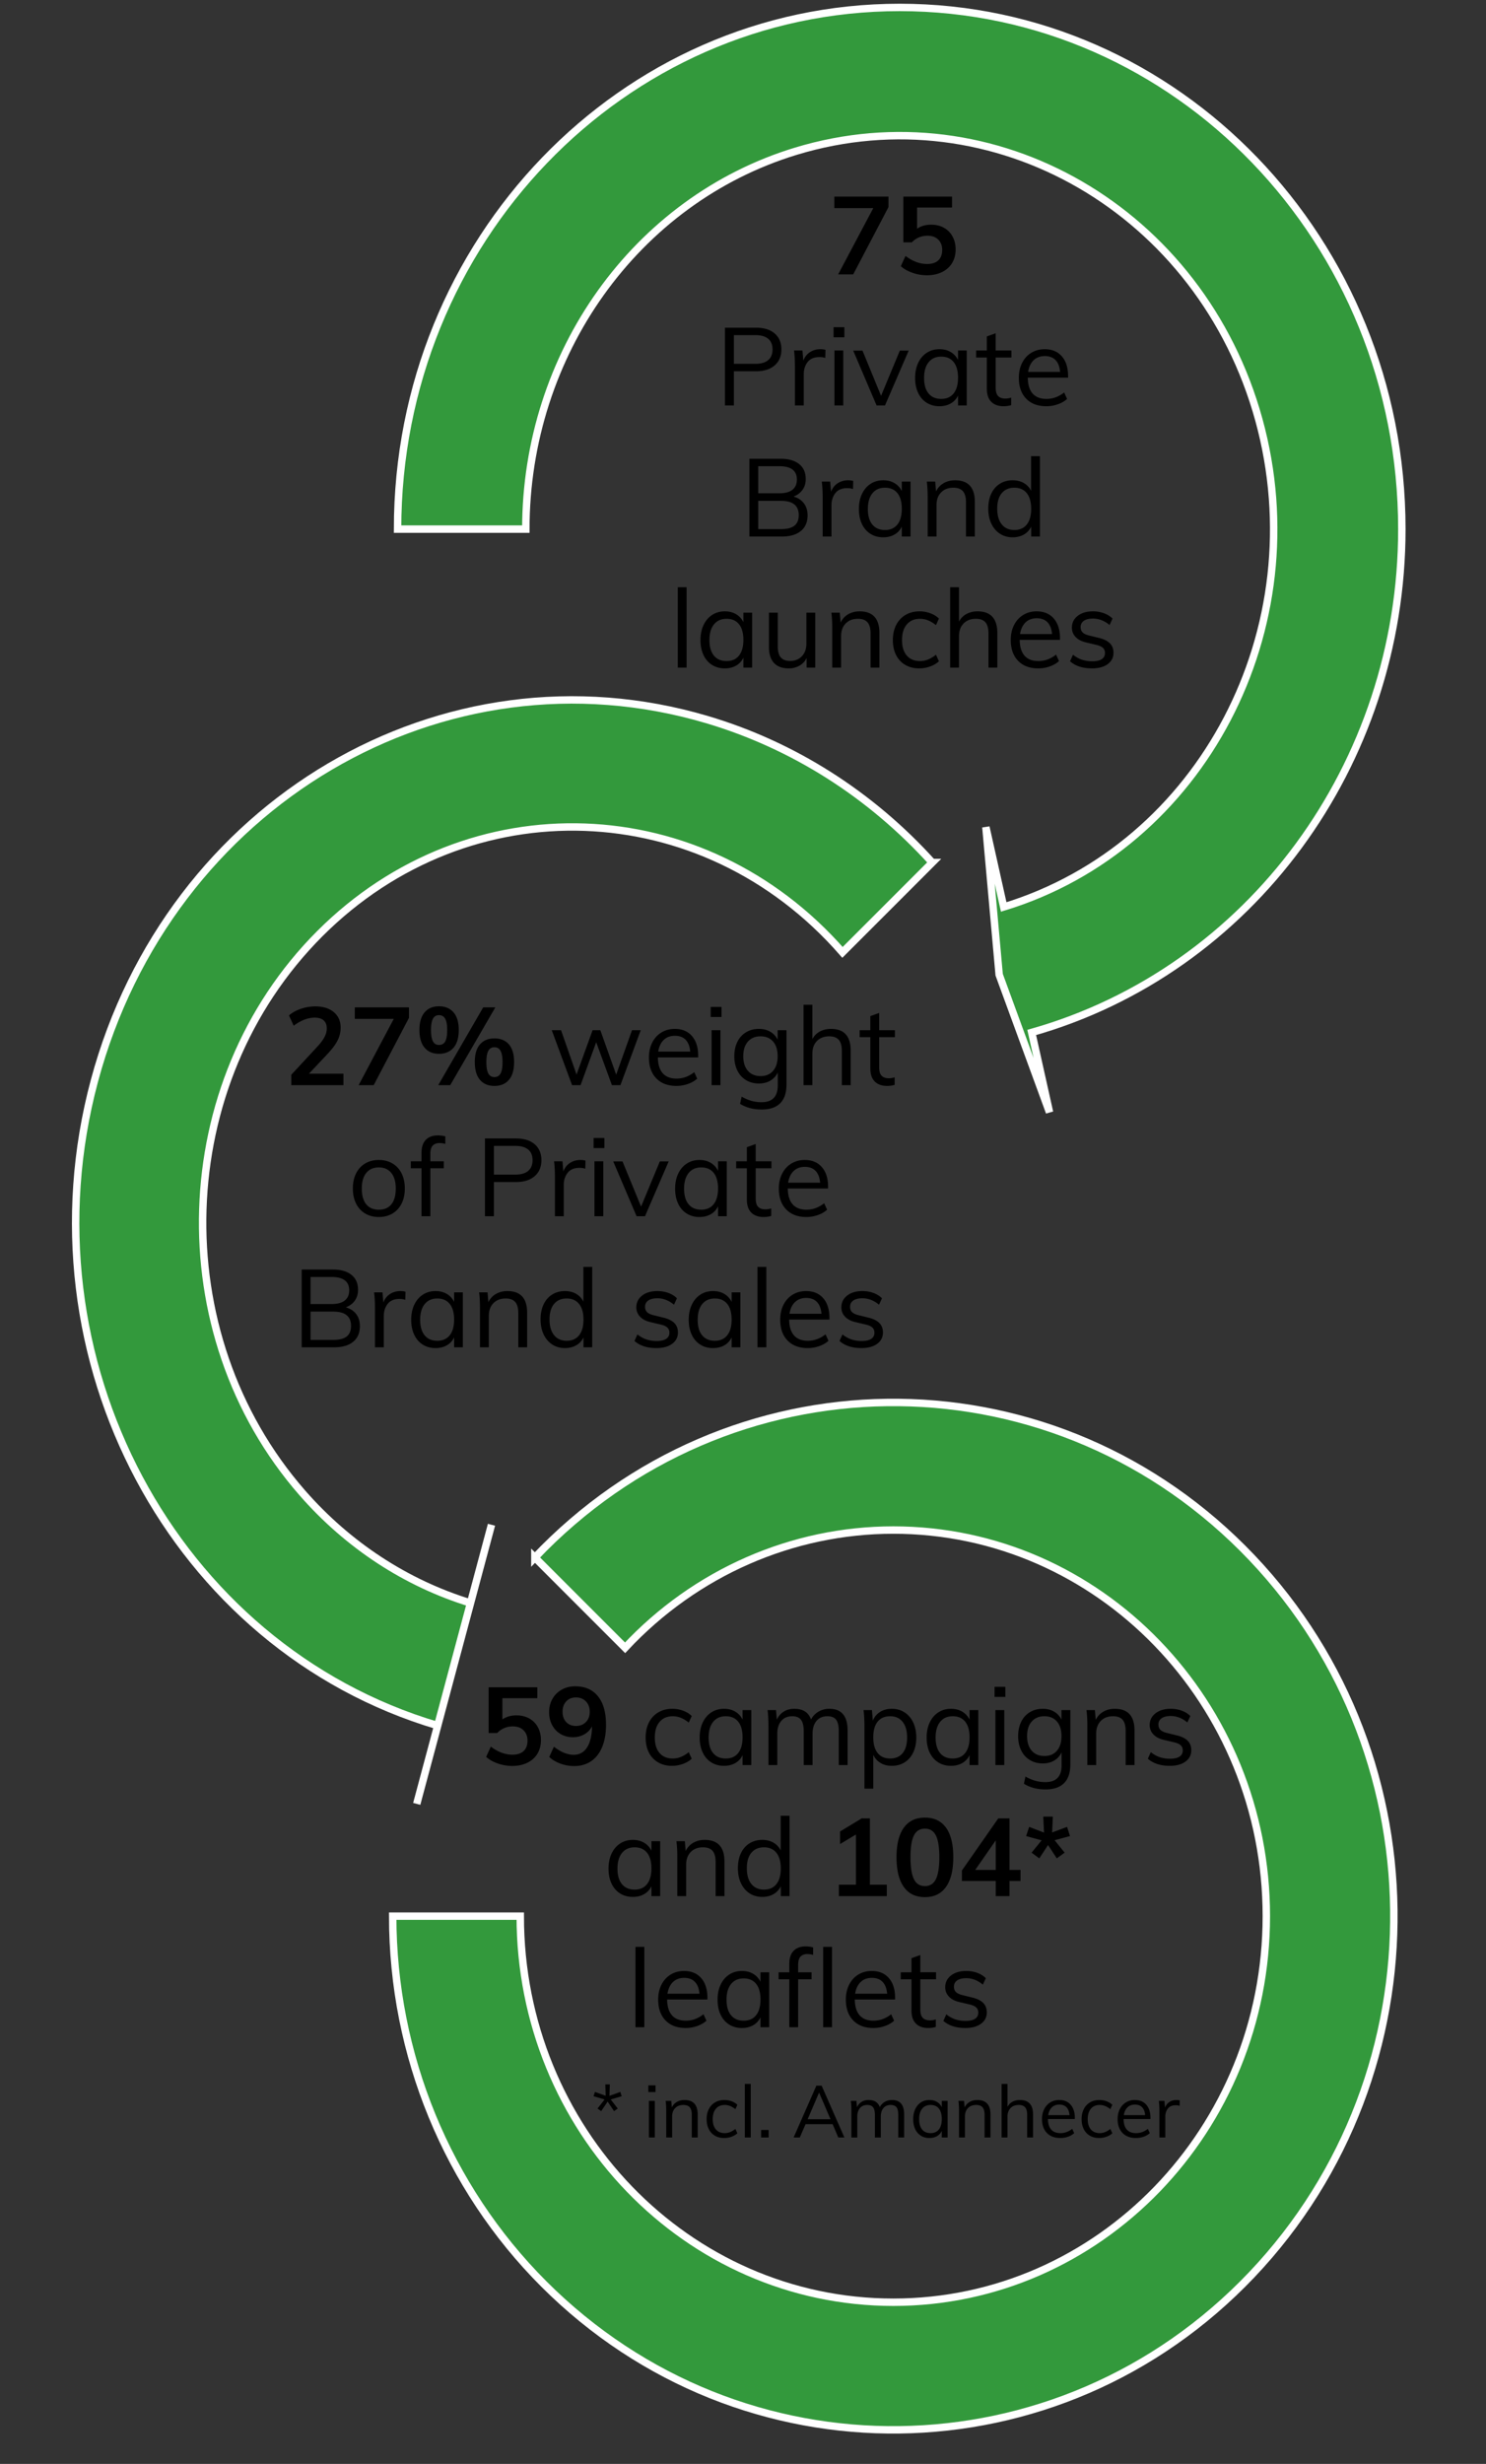
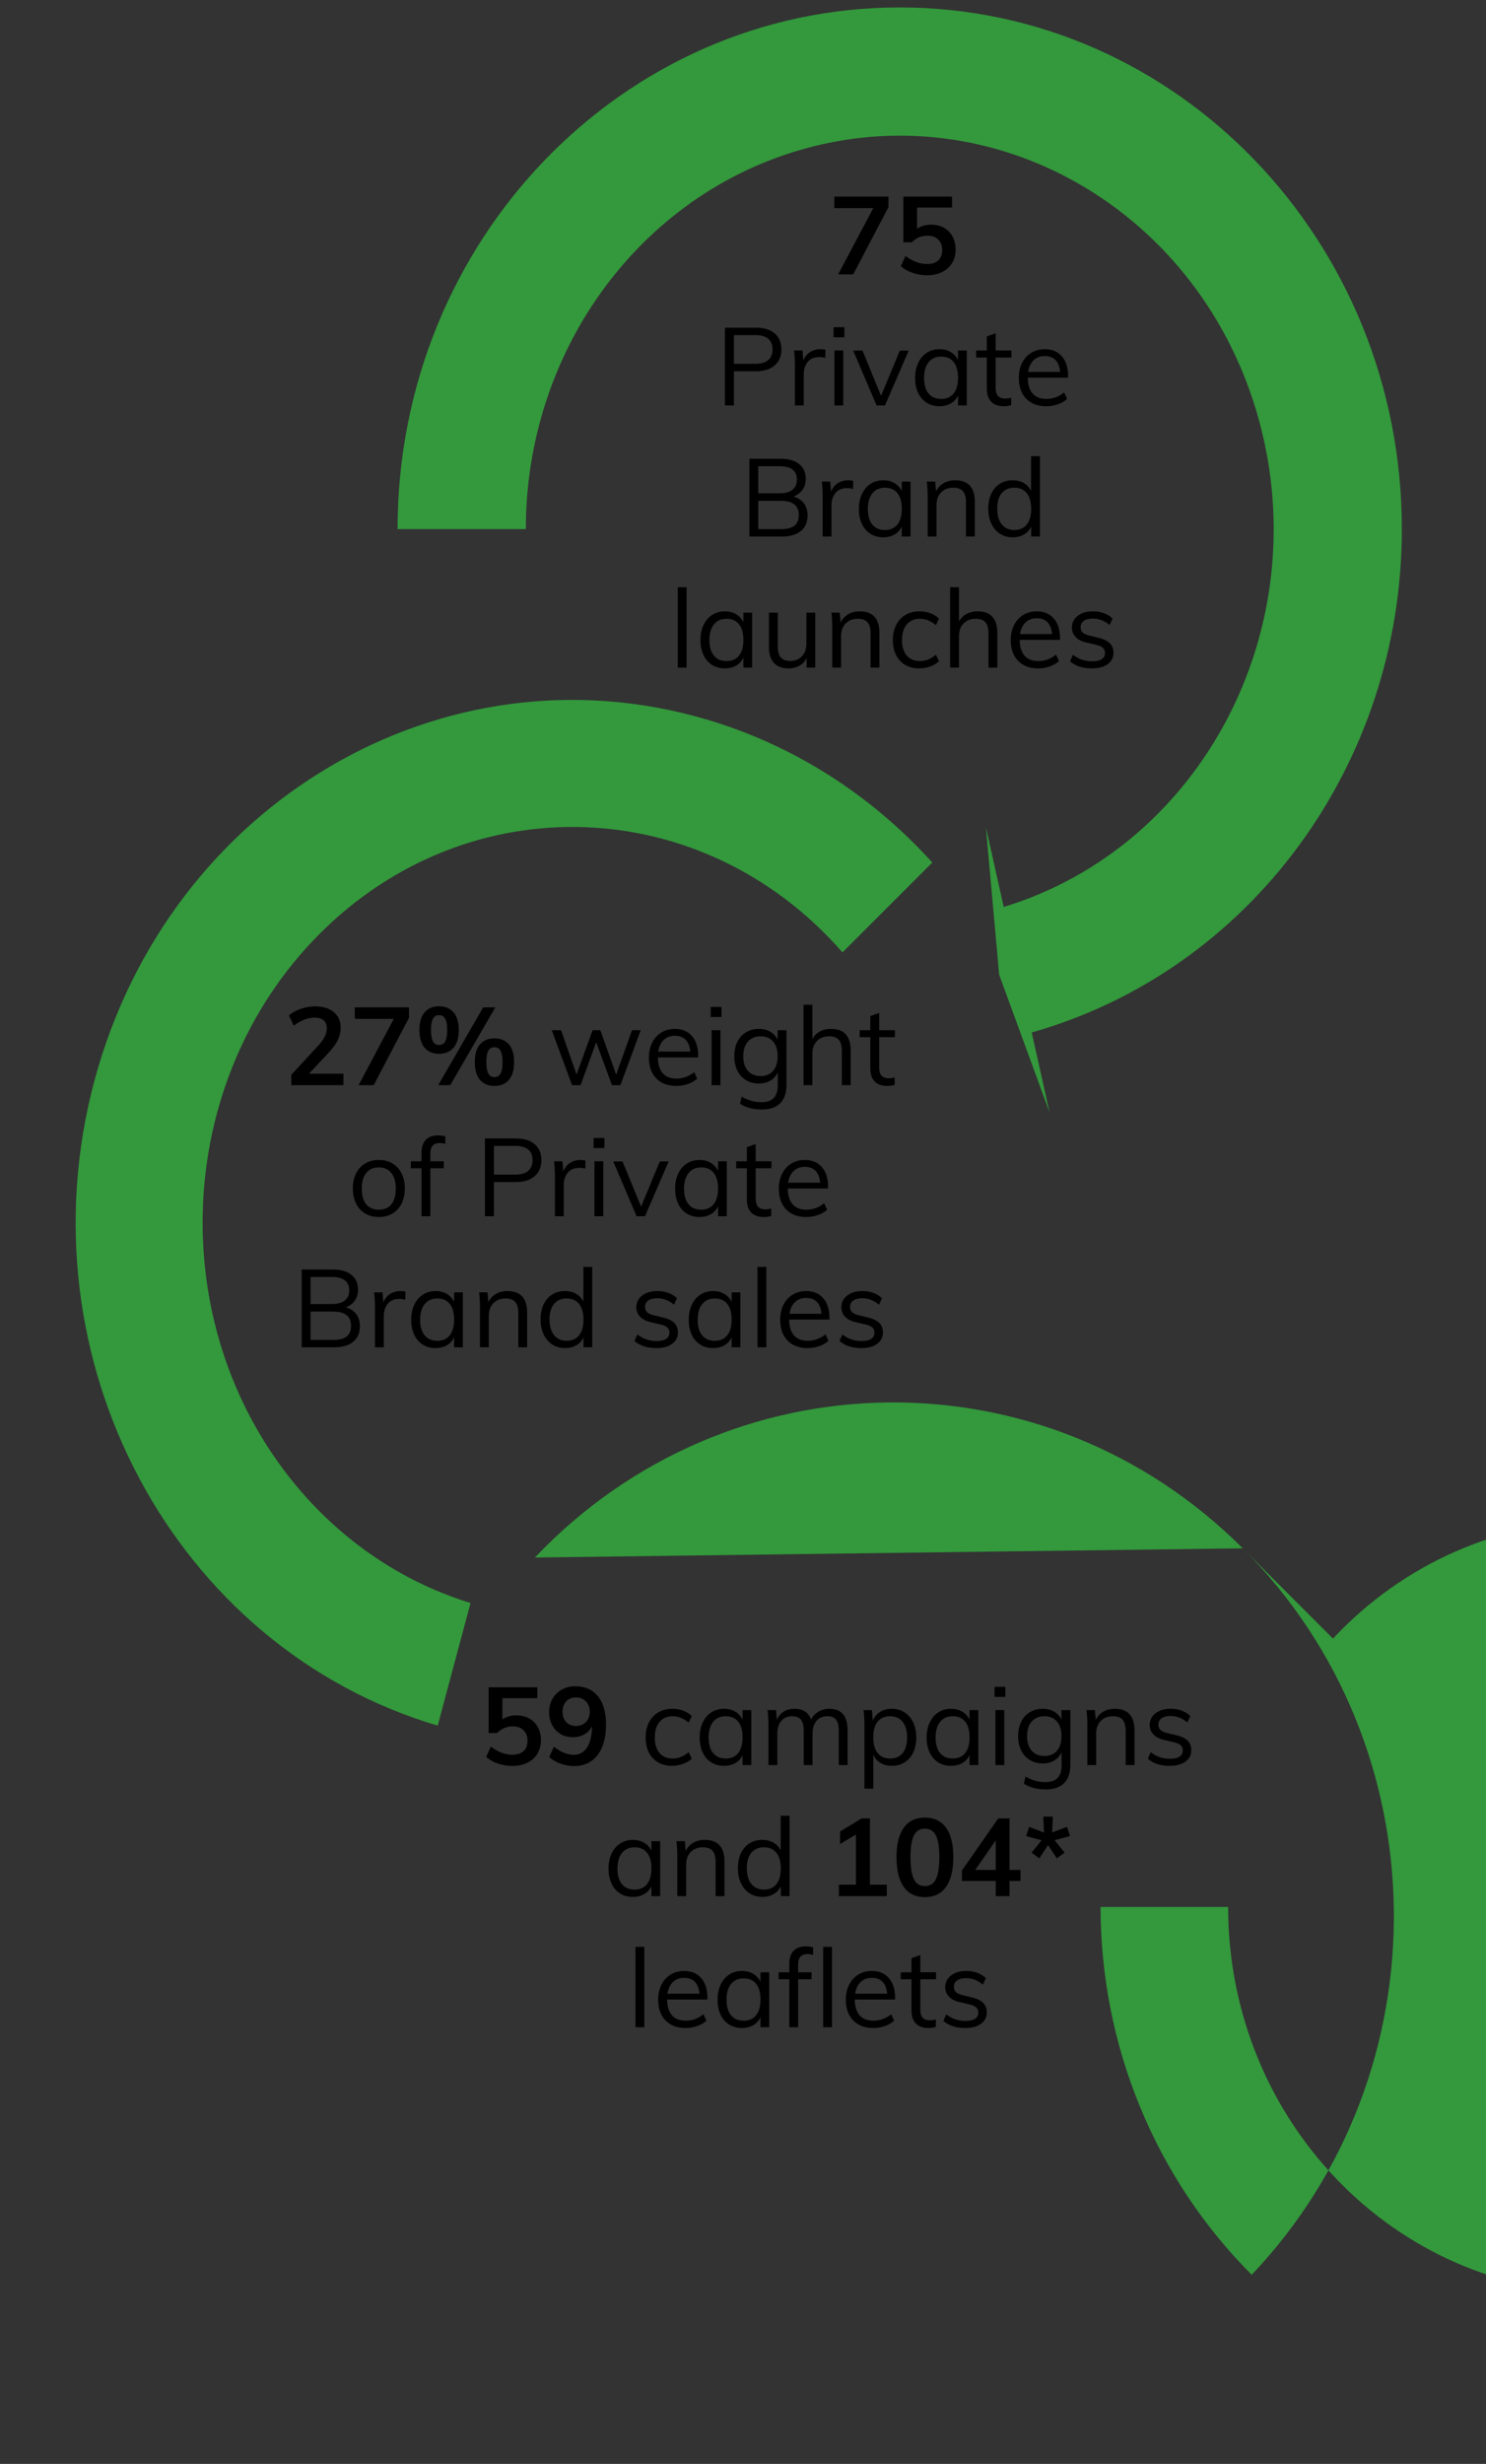
<svg xmlns="http://www.w3.org/2000/svg" version="1.0" width="245" height="406" viewBox="0 0 245 406">
  <rect x="0" y="0" width="245" height="406" fill="#333333" stroke="none" />
  <path d="M65.548 87.188c0-47.476 37.066-85.963 82.789-85.963s82.789 38.487 82.789 85.963c0 38.774-24.998 72.748-61.027 82.94l2.938 13.157-8.304-22.675-2.188-24.312 2.937 13.15c32.702-9.956 51.536-45.902 42.067-80.288-9.469-34.386-43.654-54.19-76.356-44.234-26.359 8.025-44.499 33.406-44.499 62.261H65.548z" fill-rule="evenodd" clip-rule="evenodd" fill="#33993c" />
-   <path d="M65.548 87.188c0-47.476 37.066-85.963 82.789-85.963s82.789 38.487 82.789 85.963c0 38.773-24.998 72.748-61.026 82.94l2.938 13.157-8.304-22.675-2.188-24.312 2.937 13.151c32.702-9.956 51.536-45.902 42.067-80.288-9.469-34.386-43.654-54.19-76.356-44.234-26.359 8.025-44.499 33.406-44.499 62.261H65.548z" fill="none" stroke="#fff" stroke-width="1.224" stroke-miterlimit="8" />
  <path d="M153.71 142.127l-14.806 14.806c-22.997-26.301-61.577-27.685-86.171-3.092s-25.888 65.852-2.891 92.154c7.539 8.622 17.126 14.894 27.737 18.146l3.454-12.893-6.162 22.996-6.162 22.997 3.455-12.893c-43.525-12.899-68.867-60.465-56.601-106.24 12.265-45.775 57.493-72.426 101.018-59.527 14.163 4.197 26.989 12.331 37.129 23.546z" fill-rule="evenodd" clip-rule="evenodd" fill="#33993c" />
-   <path d="M153.71 142.127l-14.806 14.806c-22.997-26.301-61.577-27.685-86.171-3.092-24.594 24.594-25.888 65.852-2.891 92.153 7.539 8.622 17.126 14.894 27.737 18.146l3.454-12.893-6.162 22.996-6.162 22.997 3.455-12.893c-43.525-12.9-68.867-60.465-56.601-106.24s57.493-72.426 101.018-59.527c14.163 4.198 26.989 12.332 37.129 23.547h0z" fill="none" stroke="#fff" stroke-width="1.224" stroke-miterlimit="8" />
-   <path d="M88.185 256.647c31.821-33.473 84.073-34.152 116.71-1.515 32.636 32.636 33.298 86.229 1.477 119.702s-84.073 34.152-116.71 1.515c-15.932-15.932-24.917-37.787-24.917-60.609h21.029c0 35.136 27.536 63.62 61.504 63.62s61.504-28.484 61.504-63.62-27.536-63.62-61.504-63.62c-16.672 0-32.631 7.002-44.219 19.401l-14.874-14.874z" fill-rule="evenodd" clip-rule="evenodd" fill="#33993c" />
-   <path d="M88.185 256.647c31.821-33.473 84.073-34.152 116.71-1.515s33.298 86.229 1.477 119.702-84.073 34.152-116.71 1.515c-15.932-15.932-24.917-37.787-24.917-60.609h21.029c0 35.136 27.536 63.62 61.504 63.62s61.504-28.484 61.504-63.62-27.536-63.62-61.504-63.62c-16.672 0-32.631 7.002-44.219 19.401l-14.874-14.874z" fill="none" stroke="#fff" stroke-width="1.224" stroke-miterlimit="8" />
+   <path d="M88.185 256.647c31.821-33.473 84.073-34.152 116.71-1.515 32.636 32.636 33.298 86.229 1.477 119.702c-15.932-15.932-24.917-37.787-24.917-60.609h21.029c0 35.136 27.536 63.62 61.504 63.62s61.504-28.484 61.504-63.62-27.536-63.62-61.504-63.62c-16.672 0-32.631 7.002-44.219 19.401l-14.874-14.874z" fill-rule="evenodd" clip-rule="evenodd" fill="#33993c" />
  <g>
    <path d="M137.558 32.395h8.928v1.728l-5.814 11.088h-2.484l5.796-10.926h-6.426v-1.89zM155.63 37.534c.612.342 1.086.822 1.422 1.44s.504 1.329.504 2.133c0 .84-.192 1.581-.576 2.223-.384.642-.936 1.14-1.656 1.494-.72.354-1.554.531-2.502.531a7.217 7.217 0 01-2.376-.405c-.78-.27-1.422-.633-1.926-1.089l.774-1.692c1.164.888 2.352 1.332 3.564 1.332.804 0 1.419-.201 1.845-.603.426-.402.639-.975.639-1.719 0-.708-.219-1.275-.657-1.701-.438-.426-1.023-.639-1.755-.639-.504 0-.978.093-1.422.279s-.834.459-1.17.819h-1.404v-7.542h8.028v1.8h-5.76v3.492c.648-.444 1.416-.666 2.304-.666.804 0 1.512.17 2.124.513zM119.523 53.995h5.112c1.32 0 2.349.318 3.087.954.738.636 1.107 1.512 1.107 2.628s-.372 1.995-1.116 2.637c-.744.642-1.77.963-3.078.963h-3.636v5.634h-1.476V53.995zm4.985 5.958c.948 0 1.662-.204 2.142-.612.48-.408.72-.996.72-1.764s-.24-1.353-.72-1.755c-.48-.402-1.194-.603-2.142-.603h-3.51v4.734h3.51zM136.1 57.648l-.036 1.332a2.9 2.9 0 00-.954-.144c-.876 0-1.527.273-1.953.819-.426.546-.639 1.209-.639 1.989v5.166h-1.458v-6.516c0-.936-.048-1.782-.144-2.538h1.386l.144 1.674c.228-.612.594-1.08 1.098-1.404.504-.324 1.08-.486 1.728-.486.3.001.576.037.828.108zM137.432 53.922h1.782v1.656h-1.782v-1.656zm.144 12.889v-9.054h1.458v9.054h-1.458zM148.358 57.774h1.458l-3.906 9.036h-1.386l-3.852-9.036h1.53l3.06 7.452 3.096-7.452zM159.392 57.756v9.054h-1.44v-1.638a2.87 2.87 0 01-1.197 1.305c-.534.306-1.155.459-1.863.459-.804 0-1.509-.192-2.115-.576-.606-.384-1.074-.927-1.404-1.629-.33-.702-.495-1.521-.495-2.457s.168-1.761.504-2.475c.335-.713.807-1.269 1.413-1.665s1.305-.594 2.097-.594c.708 0 1.326.156 1.854.468.528.312.93.75 1.206 1.314v-1.566h1.44zm-2.16 7.066c.48-.606.72-1.467.72-2.583s-.24-1.974-.72-2.574-1.164-.9-2.052-.9c-.888 0-1.581.309-2.079.927-.498.618-.747 1.479-.747 2.583s.246 1.956.738 2.556c.492.6 1.188.9 2.088.9.888-.001 1.572-.303 2.052-.909zM164.162 58.909v4.95c0 .672.138 1.143.414 1.413.276.27.666.405 1.17.405.335 0 .66-.054.972-.162v1.242c-.372.12-.792.18-1.26.18-.864 0-1.539-.243-2.025-.729s-.729-1.203-.729-2.151v-5.148h-1.764v-1.152h1.764v-2.322l1.458-.522v2.844h2.592v1.152h-2.592zM176.096 62.239h-6.642c.012 1.152.279 2.022.801 2.61s1.281.882 2.277.882c1.056 0 2.028-.354 2.916-1.062l.486 1.062c-.396.372-.903.666-1.521.882a5.716 5.716 0 01-1.899.324c-1.416 0-2.526-.417-3.33-1.251-.804-.834-1.206-1.977-1.206-3.429 0-.924.18-1.743.54-2.457.36-.713.864-1.269 1.512-1.665s1.386-.594 2.214-.594c1.2 0 2.142.393 2.826 1.179s1.026 1.869 1.026 3.249v.27zm-5.679-2.881c-.475.457-.777 1.098-.909 1.926h5.274c-.072-.852-.321-1.5-.747-1.944-.426-.443-1.017-.666-1.773-.666s-1.371.229-1.845.684zM132.536 82.93c.408.534.612 1.197.612 1.989 0 1.116-.373 1.978-1.116 2.583-.744.606-1.794.909-3.15.909h-5.328V75.595h5.148c1.308 0 2.325.291 3.051.873.726.582 1.089 1.407 1.089 2.475 0 .684-.177 1.275-.531 1.773s-.849.867-1.485 1.107c.732.204 1.302.573 1.71 1.107zm-7.524-1.647h3.456c.96 0 1.686-.192 2.178-.576.492-.384.738-.948.738-1.692 0-1.464-.972-2.196-2.916-2.196h-3.456v4.464zm5.967 5.337c.474-.378.711-.957.711-1.737 0-1.572-.979-2.358-2.934-2.358h-3.744v4.662h3.744c1.008 0 1.749-.189 2.223-.567zM140.672 79.249l-.036 1.332a2.9 2.9 0 00-.954-.144c-.876 0-1.527.273-1.953.819-.426.546-.639 1.209-.639 1.989v5.166h-1.458v-6.516c0-.936-.048-1.782-.144-2.538h1.386l.144 1.674c.228-.612.594-1.08 1.098-1.404.504-.324 1.08-.486 1.728-.486.3 0 .576.036.828.108zM150.122 79.356v9.054h-1.44v-1.638a2.87 2.87 0 01-1.197 1.305c-.534.306-1.155.459-1.863.459-.804 0-1.509-.192-2.115-.576-.606-.384-1.074-.927-1.404-1.629-.33-.702-.495-1.521-.495-2.457s.168-1.761.504-2.475c.335-.713.807-1.269 1.413-1.665s1.305-.594 2.097-.594c.708 0 1.326.156 1.854.468.528.312.93.75 1.206 1.314v-1.566h1.44zm-2.16 7.066c.48-.606.72-1.467.72-2.583s-.24-1.974-.72-2.574-1.164-.9-2.052-.9c-.888 0-1.581.309-2.079.927-.498.618-.747 1.479-.747 2.583s.246 1.956.738 2.556c.492.6 1.188.9 2.088.9.888 0 1.572-.303 2.052-.909zM160.724 82.723v5.688h-1.458v-5.616c0-.84-.168-1.455-.504-1.845-.336-.39-.864-.585-1.584-.585-.84 0-1.512.258-2.016.774s-.756 1.212-.756 2.088v5.184h-1.458v-6.516c0-.936-.048-1.782-.144-2.538h1.386l.144 1.62a3 3 0 011.242-1.359c.552-.318 1.182-.477 1.89-.477 2.172 0 3.258 1.194 3.258 3.582zM171.452 75.163v13.248h-1.44v-1.638a2.87 2.87 0 01-1.197 1.305c-.534.306-1.155.459-1.863.459-.792 0-1.491-.198-2.097-.594s-1.077-.951-1.413-1.665c-.336-.714-.504-1.539-.504-2.475s.165-1.755.495-2.457.801-1.245 1.413-1.629 1.314-.576 2.106-.576c.708 0 1.326.153 1.854.459.528.306.924.735 1.188 1.287v-5.724h1.458zm-2.16 11.259c.48-.606.72-1.467.72-2.583 0-1.104-.24-1.959-.72-2.565-.48-.605-1.164-.909-2.052-.909-.888 0-1.581.3-2.079.9s-.747 1.446-.747 2.538c0 1.116.249 1.983.747 2.601s1.191.927 2.079.927c.888 0 1.572-.303 2.052-.909zM111.746 110.01V96.762h1.458v13.248h-1.458zM124.004 100.956v9.054h-1.44v-1.638a2.87 2.87 0 01-1.197 1.305c-.534.306-1.155.459-1.863.459-.804 0-1.509-.192-2.115-.576-.606-.384-1.074-.927-1.404-1.629-.33-.702-.495-1.521-.495-2.457s.168-1.761.504-2.475c.335-.713.807-1.269 1.413-1.665s1.305-.594 2.097-.594c.708 0 1.326.156 1.854.468.528.312.93.75 1.206 1.314v-1.566h1.44zm-2.16 7.065c.48-.606.72-1.467.72-2.583s-.24-1.974-.72-2.574-1.164-.9-2.052-.9c-.888 0-1.581.309-2.079.927-.498.618-.747 1.479-.747 2.583s.246 1.956.738 2.556c.492.6 1.188.9 2.088.9.888 0 1.572-.303 2.052-.909zM134.408 100.956v9.054h-1.422v-1.566c-.288.552-.69.972-1.206 1.26a3.52 3.52 0 01-1.746.432c-1.068 0-1.878-.3-2.43-.9-.552-.6-.828-1.488-.828-2.664v-5.616h1.458v5.58c0 .816.168 1.416.504 1.8.336.384.846.576 1.53.576.804 0 1.452-.261 1.944-.783s.738-1.209.738-2.061v-5.112h1.458zM144.992 104.322v5.688h-1.458v-5.616c0-.84-.168-1.455-.504-1.845-.336-.39-.864-.585-1.584-.585-.84 0-1.512.258-2.016.774s-.756 1.212-.756 2.088v5.184h-1.458v-6.516c0-.936-.048-1.782-.144-2.538h1.386l.144 1.62a3 3 0 011.242-1.359c.552-.318 1.182-.477 1.89-.477 2.172 0 3.258 1.195 3.258 3.582zM149.249 109.56a3.856 3.856 0 01-1.512-1.629c-.354-.702-.531-1.521-.531-2.457s.18-1.761.54-2.475c.36-.713.873-1.269 1.539-1.665s1.443-.594 2.331-.594c.612 0 1.203.105 1.773.315s1.041.501 1.413.873l-.486 1.08c-.457-.36-.897-.624-1.323-.792s-.861-.252-1.305-.252c-.924 0-1.65.309-2.178.927-.528.618-.792 1.479-.792 2.583 0 1.092.261 1.941.783 2.547s1.251.909 2.187.909c.444 0 .879-.083 1.305-.252.426-.168.867-.432 1.323-.792l.486 1.08c-.384.36-.867.645-1.449.855a5.298 5.298 0 01-1.809.315c-.876 0-1.641-.192-2.295-.576zM164.432 104.322v5.688h-1.458v-5.616c0-.84-.168-1.455-.504-1.845-.336-.39-.864-.585-1.584-.585-.84 0-1.512.258-2.016.774s-.756 1.212-.756 2.088v5.184h-1.458V96.762h1.458v5.67a2.941 2.941 0 011.233-1.26c.534-.288 1.143-.432 1.827-.432 2.171 0 3.258 1.195 3.258 3.582zM174.764 105.438h-6.642c.012 1.152.279 2.022.801 2.61s1.281.882 2.277.882c1.056 0 2.028-.354 2.916-1.062l.486 1.062c-.396.372-.903.666-1.521.882a5.716 5.716 0 01-1.899.324c-1.416 0-2.526-.417-3.33-1.251-.804-.834-1.206-1.977-1.206-3.429 0-.924.18-1.743.54-2.457.36-.713.864-1.269 1.512-1.665s1.386-.594 2.214-.594c1.2 0 2.142.393 2.826 1.179s1.026 1.869 1.026 3.249v.27zm-5.679-2.88c-.475.457-.777 1.098-.909 1.926h5.274c-.072-.852-.321-1.5-.747-1.944-.426-.443-1.017-.666-1.773-.666s-1.371.229-1.845.684zM176.42 108.966l.486-1.08c.492.384.99.66 1.494.828a5.331 5.331 0 001.692.252c.684 0 1.203-.117 1.557-.351.354-.234.531-.573.531-1.017 0-.36-.12-.648-.36-.864-.24-.216-.636-.384-1.188-.504l-1.53-.36c-.756-.168-1.341-.468-1.755-.9s-.621-.948-.621-1.548c0-.792.318-1.437.954-1.935.636-.498 1.476-.747 2.52-.747.636 0 1.236.102 1.8.306s1.038.498 1.422.882l-.486 1.062c-.852-.708-1.764-1.062-2.736-1.062-.648 0-1.149.123-1.503.369s-.531.591-.531 1.035c0 .373.111.666.333.882.222.216.579.384 1.071.504l1.53.378c.84.192 1.464.489 1.872.891.408.402.612.927.612 1.575 0 .78-.318 1.404-.954 1.872-.636.468-1.5.702-2.592.702-1.525 0-2.731-.389-3.618-1.17z" />
    <g>
      <path d="M56.627 176.92v1.89h-8.604v-1.71l4.356-4.698c.516-.563.894-1.08 1.134-1.548.24-.468.36-.93.36-1.386 0-.588-.171-1.032-.513-1.332-.342-.3-.832-.45-1.467-.45-1.128 0-2.286.444-3.474 1.332l-.774-1.692c.504-.456 1.152-.819 1.944-1.089a7.376 7.376 0 012.394-.405c1.284 0 2.301.315 3.051.945.75.63 1.125 1.479 1.125 2.547 0 .732-.159 1.422-.477 2.07s-.849 1.374-1.593 2.178l-3.15 3.348h5.688zM58.499 165.994h8.928v1.728l-5.814 11.088h-2.484l5.796-10.926h-6.426v-1.89zM70.01 172.645c-.57-.666-.855-1.641-.855-2.925 0-1.272.285-2.241.855-2.907s1.359-.999 2.367-.999c1.02 0 1.818.333 2.394.999.576.666.864 1.635.864 2.907 0 1.284-.288 2.259-.864 2.925-.576.666-1.375.999-2.394.999-1.008 0-1.797-.333-2.367-.999zm3.393-1.035c.216-.384.324-1.014.324-1.89 0-.852-.111-1.473-.333-1.863-.222-.39-.561-.585-1.017-.585-.444 0-.774.195-.99.585-.216.39-.324 1.011-.324 1.863 0 .864.108 1.491.324 1.881.216.39.546.585.99.585.468 0 .81-.192 1.026-.576zm.828 7.2h-1.98l7.416-12.816h1.998l-7.434 12.816zm4.905-.873c-.57-.666-.855-1.647-.855-2.943 0-1.272.285-2.238.855-2.898s1.365-.99 2.385-.99c1.02 0 1.815.33 2.385.99s.855 1.632.855 2.916-.285 2.259-.855 2.925-1.365.999-2.385.999c-1.02 0-1.815-.333-2.385-.999zm3.393-1.044c.216-.39.324-1.017.324-1.881 0-.852-.111-1.473-.333-1.863-.223-.39-.555-.585-.999-.585-.457 0-.792.195-1.008.585-.216.39-.324 1.011-.324 1.863 0 .864.108 1.491.324 1.881.216.39.552.585 1.008.585.456 0 .792-.195 1.008-.585zM104.2 169.756h1.44l-3.348 9.054h-1.404l-2.592-7.074-2.574 7.074h-1.404l-3.348-9.054h1.53l2.556 7.308 2.646-7.308h1.278l2.61 7.326 2.61-7.326zM115.109 174.238h-6.642c.012 1.152.279 2.022.801 2.61s1.281.882 2.277.882c1.056 0 2.028-.354 2.916-1.062l.486 1.062c-.396.372-.903.666-1.521.882a5.716 5.716 0 01-1.899.324c-1.416 0-2.526-.417-3.33-1.251-.804-.834-1.206-1.977-1.206-3.429 0-.924.18-1.743.54-2.457.36-.713.864-1.269 1.512-1.665s1.386-.594 2.214-.594c1.2 0 2.142.393 2.826 1.179s1.026 1.869 1.026 3.249v.27zm-5.679-2.88c-.475.457-.777 1.098-.909 1.926h5.274c-.072-.852-.321-1.5-.747-1.944-.426-.443-1.017-.666-1.773-.666s-1.371.228-1.845.684zM117.178 165.922h1.782v1.656h-1.782v-1.656zm.144 12.888v-9.054h1.458v9.054h-1.458zM129.67 169.756v8.982c0 1.344-.345 2.36-1.035 3.051-.69.69-1.708 1.035-3.051 1.035-1.38 0-2.568-.312-3.564-.936l.252-1.188a7.538 7.538 0 001.629.702 6.18 6.18 0 001.683.216c.876 0 1.536-.231 1.98-.693.444-.462.666-1.149.666-2.061v-2.142a3.063 3.063 0 01-1.215 1.341c-.534.318-1.167.477-1.899.477-.792 0-1.497-.186-2.115-.558a3.708 3.708 0 01-1.431-1.584c-.336-.684-.504-1.47-.504-2.358 0-.888.168-1.674.504-2.358.335-.684.812-1.212 1.431-1.584s1.323-.558 2.115-.558c.72 0 1.347.156 1.881.468.534.312.939.75 1.215 1.314v-1.566h1.458zm-2.205 6.687c.498-.582.747-1.383.747-2.403s-.249-1.821-.747-2.403c-.498-.582-1.186-.873-2.061-.873-.888 0-1.587.291-2.097.873-.51.582-.765 1.383-.765 2.403s.255 1.821.765 2.403c.51.583 1.209.873 2.097.873.875 0 1.563-.291 2.061-.873zM140.254 173.122v5.688h-1.458v-5.616c0-.84-.168-1.455-.504-1.845-.336-.39-.864-.585-1.584-.585-.84 0-1.512.258-2.016.774s-.756 1.212-.756 2.088v5.184h-1.458v-13.248h1.458v5.67a2.941 2.941 0 011.233-1.26c.534-.288 1.143-.432 1.827-.432 2.172 0 3.258 1.194 3.258 3.582zM144.952 170.908v4.95c0 .672.138 1.143.414 1.413.276.27.666.405 1.17.405.335 0 .66-.054.972-.162v1.242c-.372.12-.792.18-1.26.18-.864 0-1.539-.243-2.025-.729s-.729-1.203-.729-2.151v-5.148h-1.764v-1.152h1.764v-2.322l1.458-.522v2.844h2.592v1.152h-2.592zM60.209 199.96c-.648-.384-1.149-.93-1.503-1.638s-.531-1.536-.531-2.484.177-1.776.531-2.484c.354-.708.855-1.253 1.503-1.638s1.398-.576 2.25-.576 1.602.192 2.25.576 1.149.93 1.503 1.638c.354.708.531 1.536.531 2.484s-.177 1.776-.531 2.484-.855 1.254-1.503 1.638c-.648.384-1.398.576-2.25.576s-1.602-.192-2.25-.576zm4.32-1.521c.48-.594.72-1.46.72-2.601 0-1.104-.246-1.959-.738-2.565-.492-.605-1.176-.909-2.052-.909-.888 0-1.578.303-2.07.909-.492.606-.738 1.461-.738 2.565 0 1.14.243 2.007.729 2.601.486.594 1.179.891 2.079.891s1.59-.297 2.07-.891zM71.36 188.755c-.27.27-.405.735-.405 1.395v1.206h2.214v1.152h-2.214v7.902h-1.458v-7.902h-1.764v-1.152h1.764v-1.386c0-.948.237-1.665.711-2.151.474-.486 1.137-.729 1.989-.729.42 0 .828.054 1.224.162v1.242a3.421 3.421 0 00-.936-.144c-.48 0-.855.135-1.125.405zM79.955 187.594h5.112c1.32 0 2.349.318 3.087.954.738.636 1.107 1.512 1.107 2.628s-.372 1.995-1.116 2.637c-.744.642-1.77.963-3.078.963h-3.636v5.634h-1.476v-12.816zm4.986 5.958c.948 0 1.662-.204 2.142-.612.48-.408.72-.996.72-1.764s-.24-1.353-.72-1.755c-.48-.402-1.194-.603-2.142-.603h-3.51v4.734h3.51zM96.532 191.248l-.036 1.332a2.9 2.9 0 00-.954-.144c-.876 0-1.527.273-1.953.819-.426.546-.639 1.209-.639 1.989v5.166h-1.458v-6.516c0-.936-.048-1.782-.144-2.538h1.386l.144 1.674c.228-.612.594-1.08 1.098-1.404.504-.324 1.08-.486 1.728-.486a3 3 0 01.828.108zM97.864 187.522h1.782v1.656h-1.782v-1.656zm.144 12.888v-9.054h1.458v9.054h-1.458zM108.79 191.374h1.458l-3.906 9.036h-1.386l-3.852-9.036h1.53l3.06 7.452 3.096-7.452zM119.824 191.356v9.054h-1.44v-1.638a2.87 2.87 0 01-1.197 1.305c-.534.306-1.155.459-1.863.459-.804 0-1.509-.192-2.115-.576-.606-.384-1.074-.927-1.404-1.629-.33-.702-.495-1.521-.495-2.457s.168-1.761.504-2.475c.335-.713.807-1.269 1.413-1.665s1.305-.594 2.097-.594c.708 0 1.326.156 1.854.468.528.312.93.75 1.206 1.314v-1.566h1.44zm-2.16 7.065c.48-.606.72-1.467.72-2.583s-.24-1.974-.72-2.574-1.164-.9-2.052-.9c-.888 0-1.581.309-2.079.927-.498.618-.747 1.479-.747 2.583s.246 1.956.738 2.556c.492.6 1.188.9 2.088.9.888 0 1.572-.303 2.052-.909zM124.594 192.508v4.95c0 .672.138 1.143.414 1.413.276.27.666.405 1.17.405.335 0 .66-.054.972-.162v1.242c-.372.12-.792.18-1.26.18-.864 0-1.539-.243-2.025-.729s-.729-1.203-.729-2.151v-5.148h-1.764v-1.152h1.764v-2.322l1.458-.522v2.844h2.592v1.152h-2.592zM136.528 195.838h-6.642c.012 1.152.279 2.022.801 2.61s1.281.882 2.277.882c1.056 0 2.028-.354 2.916-1.062l.486 1.062c-.396.372-.903.666-1.521.882a5.716 5.716 0 01-1.899.324c-1.416 0-2.526-.417-3.33-1.251-.804-.834-1.206-1.977-1.206-3.429 0-.924.18-1.743.54-2.457.36-.713.864-1.269 1.512-1.665s1.386-.594 2.214-.594c1.2 0 2.142.393 2.826 1.179s1.026 1.869 1.026 3.249v.27zm-5.679-2.88c-.475.457-.777 1.098-.909 1.926h5.274c-.072-.852-.321-1.5-.747-1.944-.426-.443-1.017-.666-1.773-.666s-1.372.228-1.845.684zM58.724 216.529c.408.534.612 1.197.612 1.989 0 1.116-.373 1.978-1.116 2.583-.744.606-1.794.909-3.15.909h-5.328v-12.816h5.148c1.308 0 2.325.291 3.051.873.726.582 1.089 1.407 1.089 2.475 0 .684-.177 1.275-.531 1.773s-.849.867-1.485 1.107c.732.204 1.302.574 1.71 1.107zm-7.524-1.647h3.456c.96 0 1.686-.192 2.178-.576.492-.384.738-.948.738-1.692 0-1.464-.972-2.196-2.916-2.196H51.2v4.464zm5.967 5.337c.474-.378.711-.957.711-1.737 0-1.572-.979-2.358-2.934-2.358H51.2v4.662h3.744c1.008 0 1.749-.189 2.223-.567zM66.86 212.848l-.036 1.332a2.9 2.9 0 00-.954-.144c-.876 0-1.527.273-1.953.819-.426.546-.639 1.209-.639 1.989v5.166H61.82v-6.516c0-.936-.048-1.782-.144-2.538h1.386l.144 1.674c.228-.612.594-1.08 1.098-1.404.504-.324 1.08-.486 1.728-.486.3 0 .576.036.828.108zM76.31 212.956v9.054h-1.44v-1.638a2.87 2.87 0 01-1.197 1.305c-.534.306-1.155.459-1.863.459-.804 0-1.509-.192-2.115-.576-.606-.384-1.074-.927-1.404-1.629-.33-.702-.495-1.521-.495-2.457s.168-1.761.504-2.475c.335-.713.807-1.269 1.413-1.665s1.305-.594 2.097-.594c.708 0 1.326.156 1.854.468.528.312.93.75 1.206 1.314v-1.566h1.44zm-2.16 7.065c.48-.606.72-1.467.72-2.583s-.24-1.974-.72-2.574-1.164-.9-2.052-.9c-.888 0-1.581.309-2.079.927-.498.618-.747 1.479-.747 2.583s.246 1.956.738 2.556c.492.6 1.188.9 2.088.9.888 0 1.572-.303 2.052-.909zM86.912 216.322v5.688h-1.458v-5.616c0-.84-.168-1.455-.504-1.845-.336-.39-.864-.585-1.584-.585-.84 0-1.512.258-2.016.774s-.756 1.212-.756 2.088v5.184h-1.458v-6.516c0-.936-.048-1.782-.144-2.538h1.386l.144 1.62a3 3 0 011.242-1.359c.552-.318 1.182-.477 1.89-.477 2.172 0 3.258 1.195 3.258 3.582zM97.64 208.762v13.248H96.2v-1.638a2.87 2.87 0 01-1.197 1.305c-.534.306-1.155.459-1.863.459-.792 0-1.491-.198-2.097-.594s-1.077-.951-1.413-1.665c-.336-.714-.504-1.539-.504-2.475s.165-1.755.495-2.457.801-1.245 1.413-1.629 1.314-.576 2.106-.576c.708 0 1.326.153 1.854.459.528.306.924.735 1.188 1.287v-5.724h1.458zm-2.16 11.259c.48-.606.72-1.467.72-2.583 0-1.104-.24-1.959-.72-2.565-.48-.605-1.164-.909-2.052-.909-.888 0-1.581.3-2.079.9s-.747 1.446-.747 2.538c0 1.116.249 1.983.747 2.601s1.191.927 2.079.927c.888 0 1.572-.303 2.052-.909zM104.606 220.966l.486-1.08c.492.384.99.66 1.494.828a5.331 5.331 0 001.692.252c.684 0 1.203-.117 1.557-.351.354-.234.531-.573.531-1.017 0-.36-.12-.648-.36-.864-.24-.216-.636-.384-1.188-.504l-1.53-.36c-.756-.168-1.341-.468-1.755-.9s-.621-.948-.621-1.548c0-.792.318-1.437.954-1.935.636-.498 1.476-.747 2.52-.747.636 0 1.236.102 1.8.306s1.038.498 1.422.882l-.486 1.062c-.852-.708-1.764-1.062-2.736-1.062-.648 0-1.149.123-1.503.369s-.531.591-.531 1.035c0 .373.111.666.333.882.222.216.579.384 1.071.504l1.53.378c.84.192 1.464.489 1.872.891.408.402.612.927.612 1.575 0 .78-.318 1.404-.954 1.872-.636.468-1.5.702-2.592.702-1.525 0-2.731-.389-3.618-1.17zM122.065 212.956v9.054h-1.44v-1.638a2.87 2.87 0 01-1.197 1.305c-.534.306-1.155.459-1.863.459-.804 0-1.509-.192-2.115-.576-.606-.384-1.074-.927-1.404-1.629-.33-.702-.495-1.521-.495-2.457s.168-1.761.504-2.475c.335-.713.807-1.269 1.413-1.665s1.305-.594 2.097-.594c.708 0 1.326.156 1.854.468.528.312.93.75 1.206 1.314v-1.566h1.44zm-2.16 7.065c.48-.606.72-1.467.72-2.583s-.24-1.974-.72-2.574-1.164-.9-2.052-.9c-.888 0-1.581.309-2.079.927-.498.618-.747 1.479-.747 2.583s.246 1.956.738 2.556c.492.6 1.188.9 2.088.9.888 0 1.572-.303 2.052-.909zM124.891 222.01v-13.248h1.458v13.248h-1.458zM136.753 217.438h-6.642c.012 1.152.279 2.022.801 2.61s1.281.882 2.277.882c1.056 0 2.028-.354 2.916-1.062l.486 1.062c-.396.372-.903.666-1.521.882a5.716 5.716 0 01-1.899.324c-1.416 0-2.526-.417-3.33-1.251-.804-.834-1.206-1.977-1.206-3.429 0-.924.18-1.743.54-2.457.36-.713.864-1.269 1.512-1.665s1.386-.594 2.214-.594c1.2 0 2.142.393 2.826 1.179s1.026 1.869 1.026 3.249v.27zm-5.679-2.88c-.475.457-.777 1.098-.909 1.926h5.274c-.072-.852-.321-1.5-.747-1.944-.426-.443-1.017-.666-1.773-.666s-1.371.229-1.845.684zM138.409 220.966l.486-1.08c.492.384.99.66 1.494.828a5.331 5.331 0 001.692.252c.684 0 1.203-.117 1.557-.351.354-.234.531-.573.531-1.017 0-.36-.12-.648-.36-.864-.24-.216-.636-.384-1.188-.504l-1.53-.36c-.756-.168-1.341-.468-1.755-.9s-.621-.948-.621-1.548c0-.792.318-1.437.954-1.935.636-.498 1.476-.747 2.52-.747.636 0 1.236.102 1.8.306s1.038.498 1.422.882l-.486 1.062c-.852-.708-1.764-1.062-2.736-1.062-.648 0-1.149.123-1.503.369s-.531.591-.531 1.035c0 .373.111.666.333.882.222.216.579.384 1.071.504l1.53.378c.84.192 1.464.489 1.872.891.408.402.612.927.612 1.575 0 .78-.318 1.404-.954 1.872-.636.468-1.5.702-2.592.702-1.524 0-2.73-.389-3.618-1.17z" />
    </g>
    <g>
      <path d="M87.26 283.168c.612.342 1.086.822 1.422 1.44s.504 1.329.504 2.133c0 .84-.192 1.581-.576 2.223-.384.642-.936 1.14-1.656 1.494-.72.354-1.554.531-2.502.531a7.217 7.217 0 01-2.376-.405c-.78-.27-1.422-.633-1.926-1.089l.774-1.692c1.164.888 2.352 1.332 3.564 1.332.804 0 1.419-.201 1.845-.603.426-.402.639-.975.639-1.719 0-.708-.219-1.275-.657-1.701-.438-.426-1.023-.639-1.755-.639-.504 0-.978.093-1.422.279s-.834.459-1.17.819h-1.404v-7.542h8.028v1.8h-5.76v3.492c.648-.444 1.416-.666 2.304-.666.804 0 1.512.171 2.124.513zM98.591 279.514c.882 1.098 1.323 2.661 1.323 4.689 0 1.416-.21 2.634-.63 3.654-.42 1.02-1.023 1.8-1.809 2.34-.786.54-1.719.81-2.799.81-.769 0-1.515-.129-2.241-.387s-1.353-.627-1.881-1.107l.774-1.692c1.14.888 2.226 1.332 3.258 1.332.948 0 1.683-.405 2.205-1.215s.795-1.971.819-3.483c-.276.552-.693.99-1.251 1.314-.558.324-1.191.486-1.899.486-.756 0-1.431-.174-2.025-.522-.594-.348-1.059-.834-1.395-1.458s-.504-1.338-.504-2.142c0-.816.183-1.548.549-2.196a3.925 3.925 0 011.53-1.521c.654-.366 1.395-.549 2.223-.549 1.62 0 2.871.549 3.753 1.647zm-1.989 4.239c.42-.432.63-.996.63-1.692s-.21-1.263-.63-1.701c-.42-.438-.966-.657-1.638-.657s-1.209.216-1.611.648c-.402.432-.603 1.002-.603 1.71s.201 1.275.603 1.701c.402.426.939.639 1.611.639s1.217-.216 1.638-.648zM108.49 290.395a3.856 3.856 0 01-1.512-1.629c-.354-.702-.531-1.521-.531-2.457s.18-1.761.54-2.475c.36-.713.873-1.269 1.539-1.665s1.443-.594 2.331-.594c.612 0 1.203.105 1.773.315s1.041.501 1.413.873l-.486 1.08c-.457-.36-.897-.624-1.323-.792s-.861-.252-1.305-.252c-.924 0-1.65.309-2.178.927-.528.618-.792 1.479-.792 2.583 0 1.092.261 1.941.783 2.547s1.251.909 2.187.909c.444 0 .879-.083 1.305-.252.426-.168.867-.432 1.323-.792l.486 1.08c-.384.36-.867.645-1.449.855a5.298 5.298 0 01-1.809.315c-.876 0-1.641-.192-2.295-.576zM123.871 281.791v9.054h-1.44v-1.638a2.87 2.87 0 01-1.197 1.305c-.534.306-1.155.459-1.863.459-.804 0-1.509-.192-2.115-.576-.606-.384-1.074-.927-1.404-1.629-.33-.702-.495-1.521-.495-2.457s.168-1.761.504-2.475c.335-.713.807-1.269 1.413-1.665s1.305-.594 2.097-.594c.708 0 1.326.156 1.854.468.528.312.93.75 1.206 1.314v-1.566h1.44zm-2.16 7.065c.48-.606.72-1.467.72-2.583s-.24-1.974-.72-2.574-1.164-.9-2.052-.9c-.888 0-1.581.309-2.079.927-.498.618-.747 1.479-.747 2.583s.246 1.956.738 2.556c.492.6 1.188.9 2.088.9.888 0 1.572-.303 2.052-.909zM139.747 285.157v5.688h-1.458v-5.616c0-.852-.147-1.47-.441-1.854-.294-.384-.771-.576-1.431-.576-.768 0-1.368.258-1.8.774-.432.516-.648 1.218-.648 2.106v5.166h-1.458v-5.616c0-.84-.15-1.455-.45-1.845-.3-.39-.78-.585-1.44-.585-.768 0-1.371.258-1.809.774-.438.516-.657 1.218-.657 2.106v5.166h-1.458v-6.516c0-.936-.048-1.782-.144-2.538h1.386l.144 1.584a2.894 2.894 0 011.125-1.332c.498-.312 1.077-.468 1.737-.468.72 0 1.308.144 1.764.432s.792.732 1.008 1.332c.276-.54.681-.969 1.215-1.287a3.467 3.467 0 011.809-.477c2.004 0 3.006 1.194 3.006 3.582zM149.143 282.169c.612.396 1.086.951 1.422 1.665.335.714.504 1.539.504 2.475s-.168 1.755-.504 2.457c-.336.702-.808 1.245-1.413 1.629-.606.384-1.312.576-2.115.576-.708 0-1.326-.156-1.854-.468s-.93-.756-1.206-1.332v5.562h-1.458v-10.404c0-.936-.048-1.782-.144-2.538h1.386l.144 1.746a2.974 2.974 0 011.197-1.449c.546-.342 1.191-.513 1.935-.513.792 0 1.494.198 2.106.594zm-.315 6.696c.486-.6.729-1.452.729-2.556s-.246-1.965-.738-2.583c-.492-.618-1.176-.927-2.052-.927-.9 0-1.59.3-2.07.9s-.72 1.458-.72 2.574c0 1.116.24 1.977.72 2.583s1.17.909 2.07.909c.888 0 1.575-.3 2.061-.9zM161.293 281.791v9.054h-1.44v-1.638a2.87 2.87 0 01-1.197 1.305c-.534.306-1.155.459-1.863.459-.804 0-1.509-.192-2.115-.576-.606-.384-1.074-.927-1.404-1.629-.33-.702-.495-1.521-.495-2.457s.168-1.761.504-2.475c.335-.713.807-1.269 1.413-1.665s1.305-.594 2.097-.594c.708 0 1.326.156 1.854.468.528.312.93.75 1.206 1.314v-1.566h1.44zm-2.16 7.065c.48-.606.72-1.467.72-2.583s-.24-1.974-.72-2.574-1.164-.9-2.052-.9c-.888 0-1.581.309-2.079.927-.498.618-.747 1.479-.747 2.583s.246 1.956.738 2.556c.492.6 1.188.9 2.088.9.887 0 1.572-.303 2.052-.909zM163.974 277.957h1.782v1.656h-1.782v-1.656zm.144 12.888v-9.054h1.458v9.054h-1.458zM176.467 281.791v8.982c0 1.344-.345 2.36-1.035 3.051-.69.69-1.708 1.035-3.051 1.035-1.38 0-2.568-.312-3.564-.936l.252-1.188a7.538 7.538 0 001.629.702 6.18 6.18 0 001.683.216c.876 0 1.536-.231 1.98-.693.444-.462.666-1.149.666-2.061v-2.142a3.063 3.063 0 01-1.215 1.341c-.534.318-1.167.477-1.899.477-.792 0-1.497-.186-2.115-.558a3.708 3.708 0 01-1.431-1.584c-.336-.684-.504-1.47-.504-2.358 0-.888.168-1.674.504-2.358.335-.684.812-1.212 1.431-1.584s1.323-.558 2.115-.558c.72 0 1.347.156 1.881.468.534.312.939.75 1.215 1.314v-1.566h1.458zm-2.205 6.687c.498-.582.747-1.383.747-2.403s-.249-1.821-.747-2.403c-.498-.582-1.186-.873-2.061-.873-.888 0-1.587.291-2.097.873-.51.582-.765 1.383-.765 2.403s.255 1.821.765 2.403c.51.583 1.209.873 2.097.873.875 0 1.563-.291 2.061-.873zM187.05 285.157v5.688h-1.458v-5.616c0-.84-.168-1.455-.504-1.845-.336-.39-.864-.585-1.584-.585-.84 0-1.512.258-2.016.774s-.756 1.212-.756 2.088v5.184h-1.458v-6.516c0-.936-.048-1.782-.144-2.538h1.386l.144 1.62a3 3 0 011.242-1.359c.552-.318 1.182-.477 1.89-.477 2.172 0 3.258 1.194 3.258 3.582zM189.246 289.801l.486-1.08c.492.384.99.66 1.494.828a5.331 5.331 0 001.692.252c.684 0 1.203-.117 1.557-.351.354-.234.531-.573.531-1.017 0-.36-.12-.648-.36-.864-.24-.216-.636-.384-1.188-.504l-1.53-.36c-.756-.168-1.341-.468-1.755-.9s-.621-.948-.621-1.548c0-.792.318-1.437.954-1.935.636-.498 1.476-.747 2.52-.747.636 0 1.236.102 1.8.306s1.038.498 1.422.882l-.486 1.062c-.852-.708-1.764-1.062-2.736-1.062-.648 0-1.149.123-1.503.369s-.531.591-.531 1.035c0 .373.111.666.333.882.222.216.579.384 1.071.504l1.53.378c.84.192 1.464.489 1.872.891.408.402.612.927.612 1.575 0 .78-.318 1.404-.954 1.872-.636.468-1.5.702-2.592.702-1.524 0-2.73-.39-3.618-1.17zM108.842 303.391v9.054h-1.44v-1.638a2.87 2.87 0 01-1.197 1.305c-.534.306-1.155.459-1.863.459-.804 0-1.509-.192-2.115-.576-.606-.384-1.074-.927-1.404-1.629-.33-.702-.495-1.521-.495-2.457s.168-1.761.504-2.475c.335-.713.807-1.269 1.413-1.665s1.305-.594 2.097-.594c.708 0 1.326.156 1.854.468.528.312.93.75 1.206 1.314v-1.566h1.44zm-2.16 7.065c.48-.606.72-1.467.72-2.583s-.24-1.974-.72-2.574-1.164-.9-2.052-.9c-.888 0-1.581.309-2.079.927-.498.618-.747 1.479-.747 2.583s.246 1.956.738 2.556c.492.6 1.188.9 2.088.9.888 0 1.572-.303 2.052-.909zM119.444 306.757v5.688h-1.458v-5.616c0-.84-.168-1.455-.504-1.845-.336-.39-.864-.585-1.584-.585-.84 0-1.512.258-2.016.774s-.756 1.212-.756 2.088v5.184h-1.458v-6.516c0-.936-.048-1.782-.144-2.538h1.386l.144 1.62a3 3 0 011.242-1.359c.552-.318 1.182-.477 1.89-.477 2.172 0 3.258 1.194 3.258 3.582zM130.172 299.197v13.248h-1.44v-1.638a2.87 2.87 0 01-1.197 1.305c-.534.306-1.155.459-1.863.459-.792 0-1.491-.198-2.097-.594s-1.077-.951-1.413-1.665c-.336-.714-.504-1.539-.504-2.475s.165-1.755.495-2.457.801-1.245 1.413-1.629 1.314-.576 2.106-.576c.708 0 1.326.153 1.854.459.528.306.924.735 1.188 1.287v-5.724h1.458zm-2.161 11.259c.48-.606.72-1.467.72-2.583 0-1.104-.24-1.959-.72-2.565-.48-.605-1.164-.909-2.052-.909-.888 0-1.581.3-2.079.9s-.747 1.446-.747 2.538c0 1.116.249 1.983.747 2.601s1.191.927 2.079.927c.888 0 1.572-.303 2.052-.909zM143.419 310.555h2.79v1.89h-7.902v-1.89h2.808v-8.262l-2.61 1.566v-2.07l3.564-2.16h1.35v10.926zM149.008 310.924c-.798-1.122-1.197-2.757-1.197-4.905 0-2.112.398-3.726 1.197-4.842.798-1.116 1.959-1.674 3.483-1.674s2.685.555 3.483 1.665 1.197 2.727 1.197 4.851c0 2.136-.399 3.768-1.197 4.896s-1.959 1.692-3.483 1.692-2.685-.561-3.483-1.683zm5.292-1.278c.378-.762.567-1.971.567-3.627 0-1.632-.189-2.823-.567-3.573s-.981-1.125-1.809-1.125-1.431.375-1.809 1.125c-.378.75-.567 1.941-.567 3.573 0 1.656.189 2.865.567 3.627.378.762.981 1.143 1.809 1.143s1.431-.381 1.809-1.143zM168.259 308.125v1.818h-1.818v2.502h-2.268v-2.502h-5.58v-1.728l5.994-8.586h1.854v8.496h1.818zm-7.47 0h3.384v-4.878l-3.384 4.878zM171.355 306.217l-1.278-.936 1.656-2.034-2.556-.702.504-1.512 2.448.936-.126-2.628h1.584l-.126 2.61 2.466-.918.486 1.512-2.538.684 1.656 2.052-1.296.936-1.44-2.196-1.44 2.196zM104.774 334.045v-13.248h1.458v13.248h-1.458zM116.635 329.473h-6.642c.012 1.152.279 2.022.801 2.61s1.281.882 2.277.882c1.056 0 2.028-.354 2.916-1.062l.486 1.062c-.396.372-.903.666-1.521.882a5.716 5.716 0 01-1.899.324c-1.416 0-2.526-.417-3.33-1.251-.804-.834-1.206-1.977-1.206-3.429 0-.924.18-1.743.54-2.457.36-.713.864-1.269 1.512-1.665s1.386-.594 2.214-.594c1.2 0 2.142.393 2.826 1.179s1.026 1.869 1.026 3.249v.27zm-5.678-2.88c-.475.457-.777 1.098-.909 1.926h5.274c-.072-.852-.321-1.5-.747-1.944-.426-.443-1.017-.666-1.773-.666s-1.372.228-1.845.684zM126.823 324.991v9.054h-1.44v-1.638a2.87 2.87 0 01-1.197 1.305c-.534.306-1.155.459-1.863.459-.804 0-1.509-.192-2.115-.576-.606-.384-1.074-.927-1.404-1.629-.33-.702-.495-1.521-.495-2.457s.168-1.761.504-2.475c.335-.713.807-1.269 1.413-1.665s1.305-.594 2.097-.594c.708 0 1.326.156 1.854.468.528.312.93.75 1.206 1.314v-1.566h1.44zm-2.16 7.065c.48-.606.72-1.467.72-2.583s-.24-1.974-.72-2.574-1.164-.9-2.052-.9c-.888 0-1.581.309-2.079.927-.498.618-.747 1.479-.747 2.583s.246 1.956.738 2.556c.492.6 1.188.9 2.088.9.888 0 1.572-.303 2.052-.909zM131.998 322.39c-.27.27-.405.735-.405 1.395v1.206h2.214v1.152h-2.214v7.902h-1.458v-7.902h-1.764v-1.152h1.764v-1.386c0-.948.237-1.665.711-2.151.474-.486 1.137-.729 1.989-.729.42 0 .828.054 1.224.162v1.242a3.421 3.421 0 00-.936-.144c-.48 0-.855.135-1.125.405zm3.718 11.655v-13.248h1.458v13.248h-1.458zM147.577 329.473h-6.642c.012 1.152.279 2.022.801 2.61s1.281.882 2.277.882c1.056 0 2.028-.354 2.916-1.062l.486 1.062c-.396.372-.903.666-1.521.882a5.716 5.716 0 01-1.899.324c-1.416 0-2.526-.417-3.33-1.251-.804-.834-1.206-1.977-1.206-3.429 0-.924.18-1.743.54-2.457.36-.713.864-1.269 1.512-1.665s1.386-.594 2.214-.594c1.2 0 2.142.393 2.826 1.179s1.026 1.869 1.026 3.249v.27zm-5.678-2.88c-.475.457-.777 1.098-.909 1.926h5.274c-.072-.852-.321-1.5-.747-1.944-.426-.443-1.017-.666-1.773-.666s-1.372.228-1.845.684zM151.735 326.143v4.95c0 .672.138 1.143.414 1.413.276.27.666.405 1.17.405.335 0 .66-.054.972-.162v1.242c-.372.12-.792.18-1.26.18-.864 0-1.539-.243-2.025-.729s-.729-1.203-.729-2.151v-5.148h-1.764v-1.152h1.764v-2.322l1.458-.522v2.844h2.592v1.152h-2.592zM155.533 333.001l.486-1.08c.492.384.99.66 1.494.828a5.331 5.331 0 001.692.252c.684 0 1.203-.117 1.557-.351.354-.234.531-.573.531-1.017 0-.36-.12-.648-.36-.864-.24-.216-.636-.384-1.188-.504l-1.53-.36c-.756-.168-1.341-.468-1.755-.9s-.621-.948-.621-1.548c0-.792.318-1.437.954-1.935.636-.498 1.476-.747 2.52-.747.636 0 1.236.102 1.8.306s1.038.498 1.422.882l-.486 1.062c-.852-.708-1.764-1.062-2.736-1.062-.648 0-1.149.123-1.503.369s-.531.591-.531 1.035c0 .373.111.666.333.882.222.216.579.384 1.071.504l1.53.378c.84.192 1.464.489 1.872.891.408.402.612.927.612 1.575 0 .78-.318 1.404-.954 1.872-.636.468-1.5.702-2.592.702-1.524 0-2.73-.39-3.618-1.17z" />
    </g>
    <g>
-       <path d="M99.115 347.871l-.6-.432 1.164-1.488-1.824-.54.24-.708 1.764.636-.06-1.872h.744l-.06 1.884 1.788-.648.228.708-1.812.54 1.164 1.488-.612.432-1.056-1.572-1.068 1.572zM106.891 343.623h1.188v1.104h-1.188v-1.104zm.097 8.592v-6.036h.972v6.036h-.972zM115.028 348.423v3.792h-.972v-3.744c0-.56-.112-.97-.336-1.23-.224-.26-.576-.39-1.056-.39-.56 0-1.008.172-1.344.516-.336.344-.504.808-.504 1.392v3.456h-.972v-4.344c0-.624-.032-1.188-.096-1.692h.924l.096 1.08a2 2 0 01.828-.906 2.478 2.478 0 011.26-.318c1.447 0 2.172.796 2.172 2.388zM117.865 351.915a2.57 2.57 0 01-1.008-1.086c-.236-.468-.354-1.014-.354-1.638s.12-1.174.36-1.65.582-.846 1.026-1.11c.444-.264.962-.396 1.554-.396.408 0 .802.07 1.182.21.379.14.694.334.942.582l-.324.72a3.544 3.544 0 00-.882-.528 2.353 2.353 0 00-.87-.168c-.616 0-1.1.206-1.452.618-.352.412-.528.986-.528 1.722 0 .728.174 1.294.522 1.698.348.404.834.606 1.458.606.296 0 .586-.056.87-.168.284-.112.578-.288.882-.528l.324.72c-.256.24-.578.43-.966.57-.388.14-.79.21-1.206.21-.584 0-1.094-.128-1.53-.384zM122.803 352.215v-8.832h.972v8.832h-.972zM125.491 350.979h1.236v1.236h-1.236v-1.236zM138.211 352.215l-.936-2.196h-4.464l-.948 2.196h-1.02l3.756-8.544h.864l3.756 8.544h-1.008zm-5.052-3.012h3.768l-1.884-4.392-1.884 4.392zM149.071 348.423v3.792h-.972v-3.744c0-.568-.098-.979-.294-1.236-.196-.256-.514-.384-.954-.384-.512 0-.912.172-1.2.516-.288.344-.432.812-.432 1.404v3.444h-.972v-3.744c0-.56-.1-.97-.3-1.23-.2-.26-.521-.39-.96-.39-.512 0-.914.172-1.206.516-.292.344-.438.812-.438 1.404v3.444h-.972v-4.344c0-.624-.032-1.188-.096-1.692h.924l.096 1.056a1.93 1.93 0 01.75-.888 2.135 2.135 0 011.158-.312c.48 0 .872.096 1.176.288s.528.488.672.888c.184-.36.454-.646.81-.858s.758-.318 1.206-.318c1.336 0 2.004.796 2.004 2.388zM156.235 346.179v6.036h-.96v-1.092a1.913 1.913 0 01-.798.87c-.356.204-.77.306-1.242.306-.536 0-1.006-.128-1.41-.384a2.518 2.518 0 01-.936-1.086c-.22-.468-.33-1.014-.33-1.638s.112-1.174.336-1.65c.224-.476.538-.846.942-1.11.404-.264.87-.396 1.398-.396.472 0 .884.104 1.236.312.352.208.62.5.804.876v-1.044h.96zm-1.44 4.71c.32-.404.48-.978.48-1.722s-.16-1.316-.48-1.716c-.32-.4-.776-.6-1.368-.6-.592 0-1.054.206-1.386.618-.332.412-.498.986-.498 1.722s.164 1.304.492 1.704.792.6 1.392.6c.592 0 1.047-.202 1.368-.606zM163.302 348.423v3.792h-.972v-3.744c0-.56-.112-.97-.336-1.23-.224-.26-.576-.39-1.056-.39-.56 0-1.008.172-1.344.516-.336.344-.504.808-.504 1.392v3.456h-.972v-4.344c0-.624-.032-1.188-.096-1.692h.924l.096 1.08a2 2 0 01.828-.906 2.478 2.478 0 011.26-.318c1.448 0 2.172.796 2.172 2.388zM170.322 348.423v3.792h-.972v-3.744c0-.56-.112-.97-.336-1.23-.224-.26-.576-.39-1.056-.39-.56 0-1.008.172-1.344.516-.336.344-.504.808-.504 1.392v3.456h-.972v-8.832h.972v3.78c.192-.368.466-.648.822-.84s.762-.288 1.218-.288c1.448 0 2.172.796 2.172 2.388zM177.21 349.167h-4.428c.008.768.186 1.348.534 1.74.348.392.854.588 1.518.588.704 0 1.352-.236 1.944-.708l.324.708a2.813 2.813 0 01-1.014.588 3.81 3.81 0 01-1.266.216c-.944 0-1.684-.278-2.22-.834s-.804-1.318-.804-2.286c0-.616.12-1.162.36-1.638s.576-.846 1.008-1.11a2.773 2.773 0 011.476-.396c.8 0 1.428.262 1.884.786.456.524.684 1.246.684 2.166v.18zm-3.785-1.92c-.316.304-.518.732-.606 1.284h3.516c-.048-.568-.214-1-.498-1.296-.284-.296-.678-.444-1.182-.444s-.915.152-1.23.456zM179.688 351.915a2.57 2.57 0 01-1.008-1.086c-.236-.468-.354-1.014-.354-1.638s.12-1.174.36-1.65.582-.846 1.026-1.11c.444-.264.962-.396 1.554-.396.408 0 .802.07 1.182.21.379.14.694.334.942.582l-.324.72a3.544 3.544 0 00-.882-.528 2.353 2.353 0 00-.87-.168c-.616 0-1.1.206-1.452.618-.352.412-.528.986-.528 1.722 0 .728.174 1.294.522 1.698.348.404.834.606 1.458.606.296 0 .586-.056.87-.168.284-.112.578-.288.882-.528l.324.72c-.256.24-.578.43-.966.57-.388.14-.79.21-1.206.21-.584 0-1.094-.128-1.53-.384zM189.678 349.167h-4.428c.008.768.186 1.348.534 1.74.348.392.854.588 1.518.588.704 0 1.352-.236 1.944-.708l.324.708a2.813 2.813 0 01-1.014.588 3.81 3.81 0 01-1.266.216c-.944 0-1.684-.278-2.22-.834s-.804-1.318-.804-2.286c0-.616.12-1.162.36-1.638s.576-.846 1.008-1.11a2.773 2.773 0 011.476-.396c.8 0 1.428.262 1.884.786.456.524.684 1.246.684 2.166v.18zm-3.786-1.92c-.316.304-.518.732-.606 1.284h3.516c-.048-.568-.214-1-.498-1.296-.284-.296-.678-.444-1.182-.444s-.914.152-1.23.456zM194.514 346.107l-.024.888a1.933 1.933 0 00-.636-.096c-.584 0-1.019.182-1.302.546-.284.364-.426.806-.426 1.326v3.444h-.972v-4.344c0-.624-.032-1.188-.096-1.692h.924l.096 1.116c.152-.408.396-.72.732-.936.336-.216.72-.324 1.152-.324.2 0 .384.024.552.072z" />
-     </g>
+       </g>
  </g>
</svg>